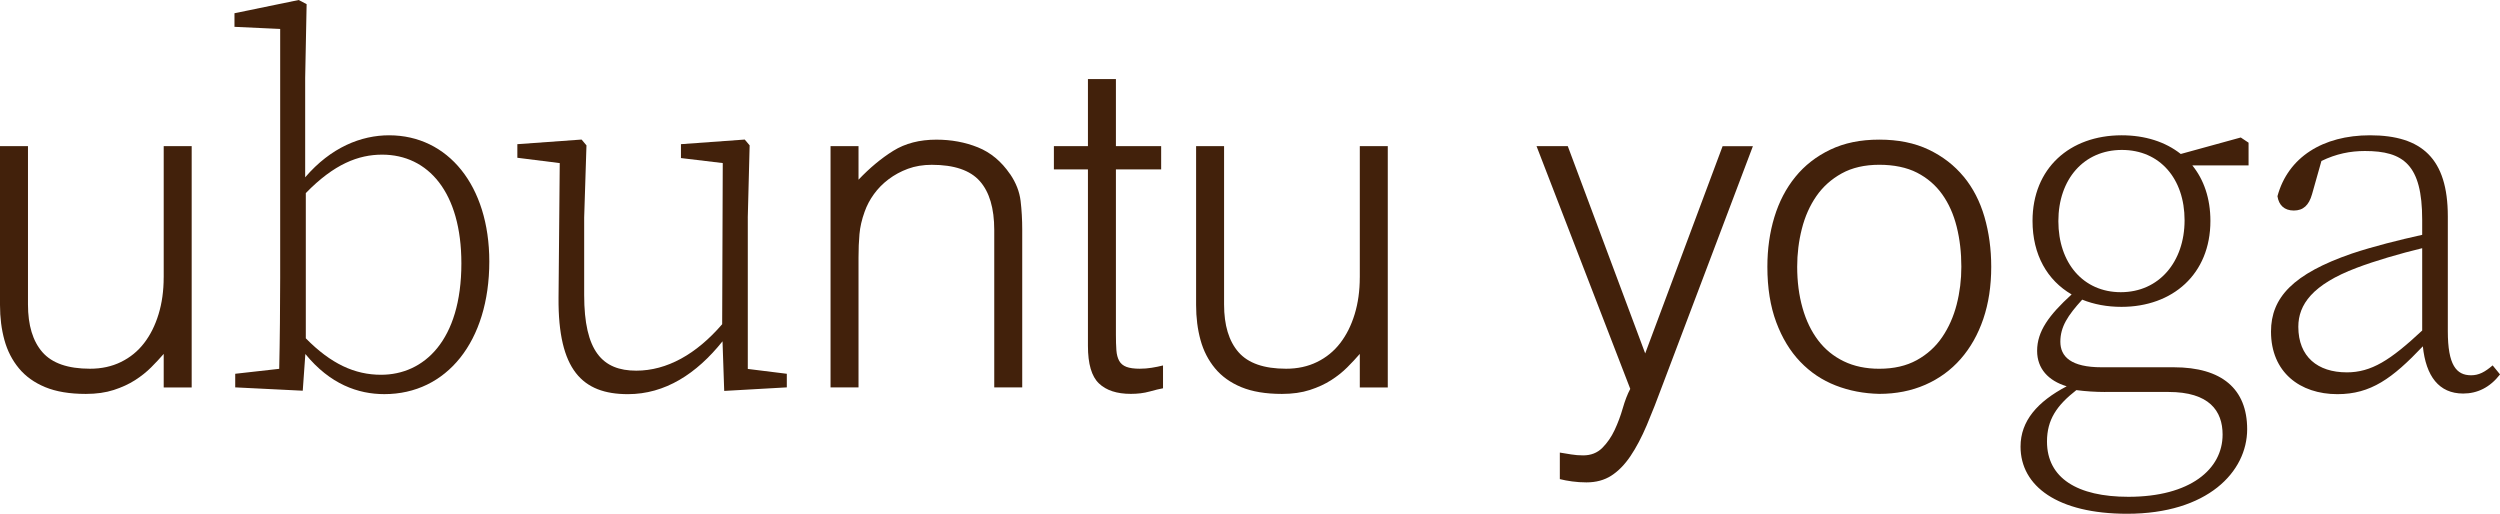
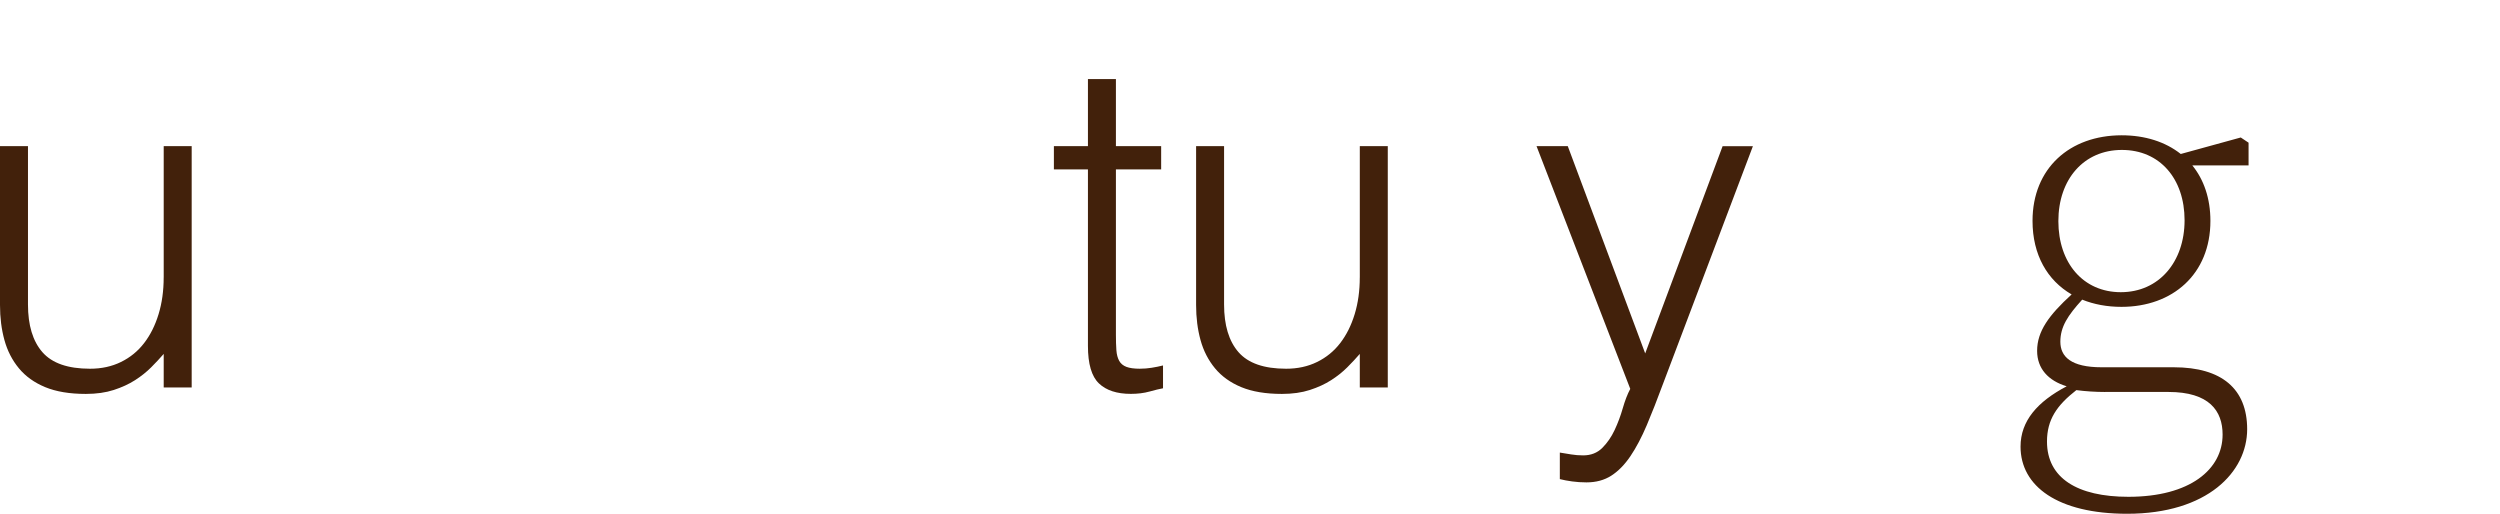
<svg xmlns="http://www.w3.org/2000/svg" id="Capa_2" data-name="Capa 2" viewBox="0 0 980.27 201.44">
  <defs>
    <style>      .cls-1 {        fill: #42210b;      }    </style>
  </defs>
  <g id="Capa_1-2" data-name="Capa 1">
    <g>
      <path class="cls-1" d="M64.18,108.8c0,5.24-.67,10.04-2.01,14.42-1.34,4.38-3.23,8.16-5.67,11.32-2.44,3.17-5.46,5.63-9.05,7.39-3.6,1.77-7.65,2.65-12.16,2.65-8.66,0-14.87-2.16-18.65-6.48-3.78-4.32-5.67-10.56-5.67-18.71v-62.08H0v62.26c0,4.99.58,9.59,1.74,13.79,1.16,4.2,3.05,7.88,5.67,11.05,2.62,3.17,6.06,5.63,10.33,7.4,4.27,1.76,9.57,2.65,15.91,2.65,4.14,0,7.8-.52,10.97-1.55,3.17-1.03,5.94-2.31,8.32-3.83,2.38-1.52,4.48-3.2,6.31-5.02,1.83-1.83,3.47-3.59,4.94-5.29v13.15h10.97V57.31h-10.97v51.49Z" />
-       <path class="cls-1" d="M152.57,53.05c-10.91,0-22.79,4.67-32.91,16.48V30.59l.57-28.96-3.1-1.63-25.19,5.19v5.33l17.92.83v97.71c0,9.96-.13,25.1-.38,35.56l-17.25,1.94v5.33l26.48,1.31,1.02-14.4c9.68,11.87,20.71,15.74,30.98,15.74,24.38,0,41.15-20.6,41.15-52.01,0-29.72-16.19-49.48-39.29-49.48ZM149.43,146.95c-10.31,0-19.63-4.25-29.52-14.29v-56.95c11.11-11.43,20.67-15.07,29.93-15.07,18.06,0,31.07,14.76,31.07,42.64,0,30.3-14.72,43.67-31.48,43.67Z" />
-       <path class="cls-1" d="M293.21,85.31l.73-28.31-1.92-2.28-25.01,1.81v5.45l16.39,1.96-.23,63.19c-10.14,11.76-21.67,18.21-33.69,18.21-13.29,0-20.42-7.65-20.42-29.67v-30.36l.9-28.31-1.92-2.28-25.18,1.81v5.33l16.62,2.09-.47,52.92c-.2,28.13,9.28,37.68,27.2,37.68,14.57,0,26.89-7.96,37.1-20.72l.66,19.45,24.55-1.39v-5.33l-15.3-1.9v-59.35Z" />
-       <path class="cls-1" d="M396.05,68.27c-3.41-4.99-7.62-8.49-12.62-10.5-5-2.01-10.42-3.01-16.27-3.01-6.58,0-12.22,1.46-16.91,4.38-4.69,2.92-9.23,6.7-13.62,11.32v-13.15h-10.97v94.58h10.97v-50.94c0-3.29.12-6.33.37-9.13.24-2.8.91-5.72,2.01-8.76.85-2.43,2.07-4.75,3.66-6.94,1.58-2.19,3.5-4.14,5.76-5.84,2.25-1.7,4.78-3.07,7.59-4.11,2.8-1.03,5.91-1.55,9.33-1.55,8.78,0,15.05,2.13,18.83,6.39,3.78,4.26,5.67,10.65,5.67,19.17v61.71h10.97v-61.9c0-3.89-.21-7.64-.64-11.23-.43-3.59-1.8-7.09-4.11-10.5Z" />
      <path class="cls-1" d="M447.06,144.58c-2.32,0-4.11-.24-5.39-.73-1.28-.49-2.23-1.28-2.83-2.37-.61-1.1-.98-2.49-1.1-4.2-.12-1.7-.18-3.71-.18-6.03v-64.82h17.74v-9.13h-17.74v-26.29h-10.97v26.29h-13.35v9.13h13.35v69.2c0,7.06,1.43,11.96,4.3,14.7,2.86,2.74,7.04,4.11,12.53,4.11,2.68,0,5.12-.3,7.31-.91,2.19-.61,3.96-1.04,5.3-1.28v-8.95c-1.46.37-2.96.67-4.48.91-1.53.25-3.02.36-4.48.36Z" />
      <path class="cls-1" d="M533.18,108.8c0,5.24-.67,10.04-2.01,14.42-1.34,4.38-3.23,8.16-5.67,11.32-2.44,3.17-5.46,5.63-9.05,7.39-3.6,1.77-7.65,2.65-12.16,2.65-8.66,0-14.87-2.16-18.65-6.48-3.78-4.32-5.67-10.56-5.67-18.71v-62.08h-10.97v62.26c0,4.99.58,9.59,1.74,13.79,1.16,4.2,3.05,7.88,5.67,11.05,2.62,3.17,6.06,5.63,10.33,7.4,4.27,1.76,9.57,2.65,15.91,2.65,4.14,0,7.8-.52,10.97-1.55,3.17-1.03,5.94-2.31,8.32-3.83,2.38-1.52,4.48-3.2,6.31-5.02,1.83-1.83,3.47-3.59,4.94-5.29v13.15h10.97V57.31h-10.97v51.49Z" />
      <path class="cls-1" d="M645.09,138.56l-30.35-81.25h-12.25l36.75,95.17c-1.1,2.07-2.07,4.58-2.93,7.57-.85,2.98-1.92,5.83-3.2,8.57-1.28,2.73-2.9,5.07-4.85,7.02-1.95,1.94-4.45,2.92-7.5,2.92-1.59,0-3.14-.12-4.66-.37-1.53-.25-3.02-.49-4.48-.73v10.41c1.46.37,3.08.67,4.85.91,1.77.24,3.63.37,5.58.37,3.78,0,7.04-.88,9.78-2.65,2.74-1.77,5.24-4.32,7.5-7.67,2.25-3.35,4.39-7.39,6.4-12.14,2.01-4.75,4.11-10.1,6.31-16.07l35.29-93.3h-11.88l-30.35,81.25Z" />
-       <path class="cls-1" d="M769.97,69.27c-3.66-4.44-8.23-7.97-13.71-10.59-5.49-2.62-11.95-3.93-19.38-3.93s-13.71,1.31-19.2,3.93c-5.49,2.62-10.06,6.18-13.71,10.68-3.66,4.5-6.4,9.77-8.23,15.79-1.83,6.02-2.74,12.51-2.74,19.44,0,8.28,1.16,15.52,3.47,21.73,2.31,6.21,5.45,11.38,9.42,15.52,3.96,4.14,8.59,7.24,13.9,9.31,5.3,2.07,11,3.16,17.1,3.29,6.58,0,12.59-1.19,18.01-3.56,5.42-2.37,10.06-5.75,13.9-10.13s6.79-9.61,8.87-15.7c2.07-6.08,3.11-12.9,3.11-20.45,0-6.94-.89-13.45-2.65-19.54-1.77-6.08-4.48-11.35-8.14-15.79ZM767.23,119.39c-1.22,4.75-3.11,9.01-5.67,12.78-2.56,3.77-5.88,6.79-9.97,9.04-4.09,2.25-8.99,3.38-14.72,3.38-5.24,0-9.87-.97-13.9-2.92-4.02-1.95-7.38-4.68-10.06-8.22-2.68-3.53-4.73-7.76-6.12-12.69-1.4-4.93-2.1-10.32-2.1-16.16,0-5.11.61-10.07,1.83-14.88,1.22-4.81,3.11-9.07,5.67-12.78,2.56-3.71,5.88-6.69,9.97-8.95,4.08-2.25,8.99-3.38,14.72-3.38s10.79,1.04,14.81,3.1c4.02,2.07,7.31,4.9,9.87,8.49,2.56,3.59,4.45,7.82,5.67,12.69,1.22,4.87,1.83,10.11,1.83,15.7,0,5.11-.61,10.04-1.83,14.79Z" />
      <path class="cls-1" d="M855.07,60.36c-5.99-4.74-13.96-7.31-23.15-7.31-20.35,0-34.95,12.92-34.95,33.57,0,13.33,5.83,23.32,15.33,28.83-8.9,8.12-13.53,14.45-13.53,22.12,0,6.98,4.39,11.71,11.59,13.9-11.48,6.04-18.09,13.57-18.09,23.65,0,15.53,14.56,26.33,41.8,26.33,31.52,0,47.06-16.45,47.06-33.15,0-15.8-9.93-24.29-28.76-24.29h-28.29c-12.02,0-16.2-4.15-16.2-10.02s2.92-10.29,8.57-16.5c4.56,1.85,9.75,2.83,15.4,2.83,20.03,0,34.87-12.8,34.87-33.69,0-8.87-2.59-16.23-7.1-21.78h22.06v-8.9l-3.06-2.04-23.53,6.47ZM825.44,153.69h24.83c16,0,21.23,7.42,21.23,16.72,0,13.56-12.66,24.39-36.94,24.39-20.05,0-31.92-7.36-31.92-21.66,0-8.6,3.85-14.19,11.51-20.17,3.66.48,7.58.73,11.28.73ZM831.59,114.57c-14.72,0-24.49-11.41-24.49-27.87s10.02-27.91,24.91-27.91,24.58,11.29,24.58,27.58-10.02,28.2-24.99,28.2Z" />
-       <path class="cls-1" d="M977.39,143.27c-3.09,2.65-5.46,3.88-8.45,3.88-5.79,0-9.13-3.99-9.13-17.27v-45.05c0-22.68-10.21-31.78-30.52-31.78-18.49,0-32.15,8.62-36.28,23.88.53,3.53,2.71,5.62,6.41,5.62s5.92-2.05,7.15-6.4l3.68-13.03c5.77-2.81,11.33-3.91,17.04-3.91,15.17,0,22.47,5.38,22.47,26.94v5.93c-9.08,2.02-18.96,4.47-27.6,7.35-23.01,7.94-31.68,17.24-31.68,30.59,0,15.96,11.37,24.53,26.04,24.53,13.08,0,21.51-6.13,33.5-18.76,1.2,11.71,6.32,18.52,15.8,18.52,5.61,0,10.52-2.41,14.46-7.5l-2.88-3.52ZM920.15,146c-11.33,0-18.96-6.09-18.96-17.87,0-8.69,5.55-16.56,22.84-23.1,7.25-2.75,16.95-5.58,25.73-7.71v32.28c-12.53,11.7-19.94,16.41-29.62,16.41Z" />
    </g>
  </g>
</svg>